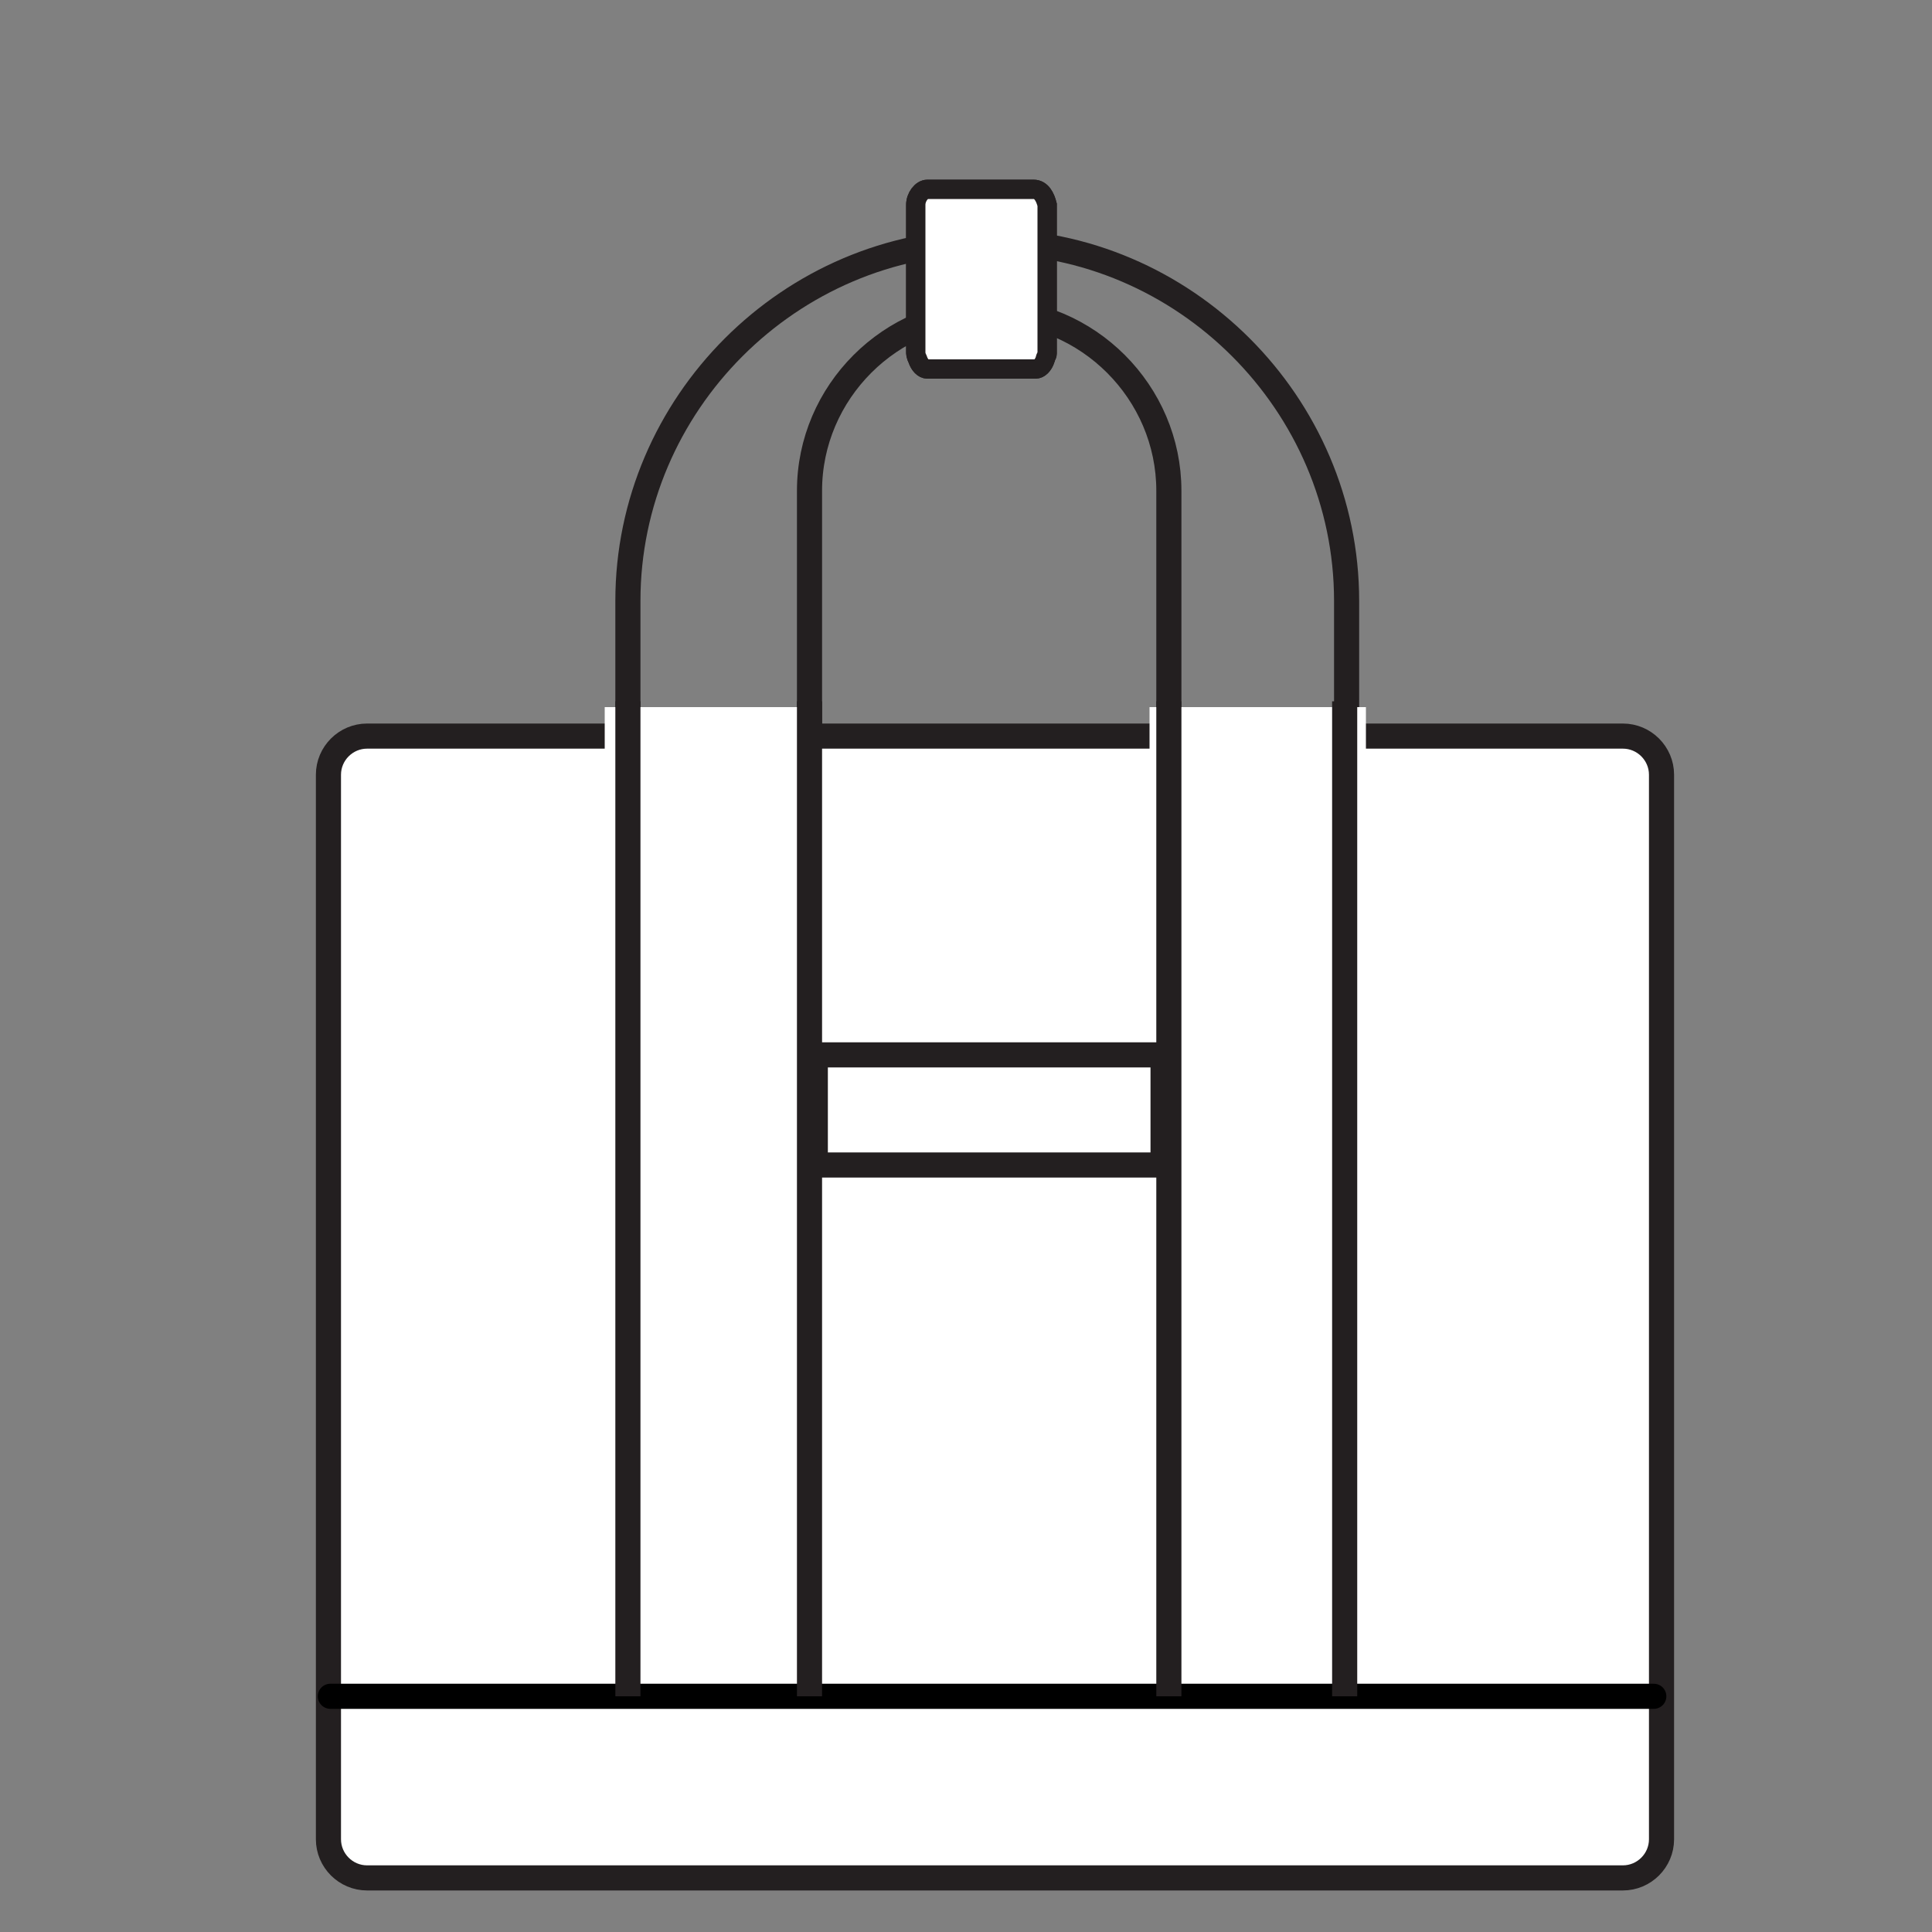
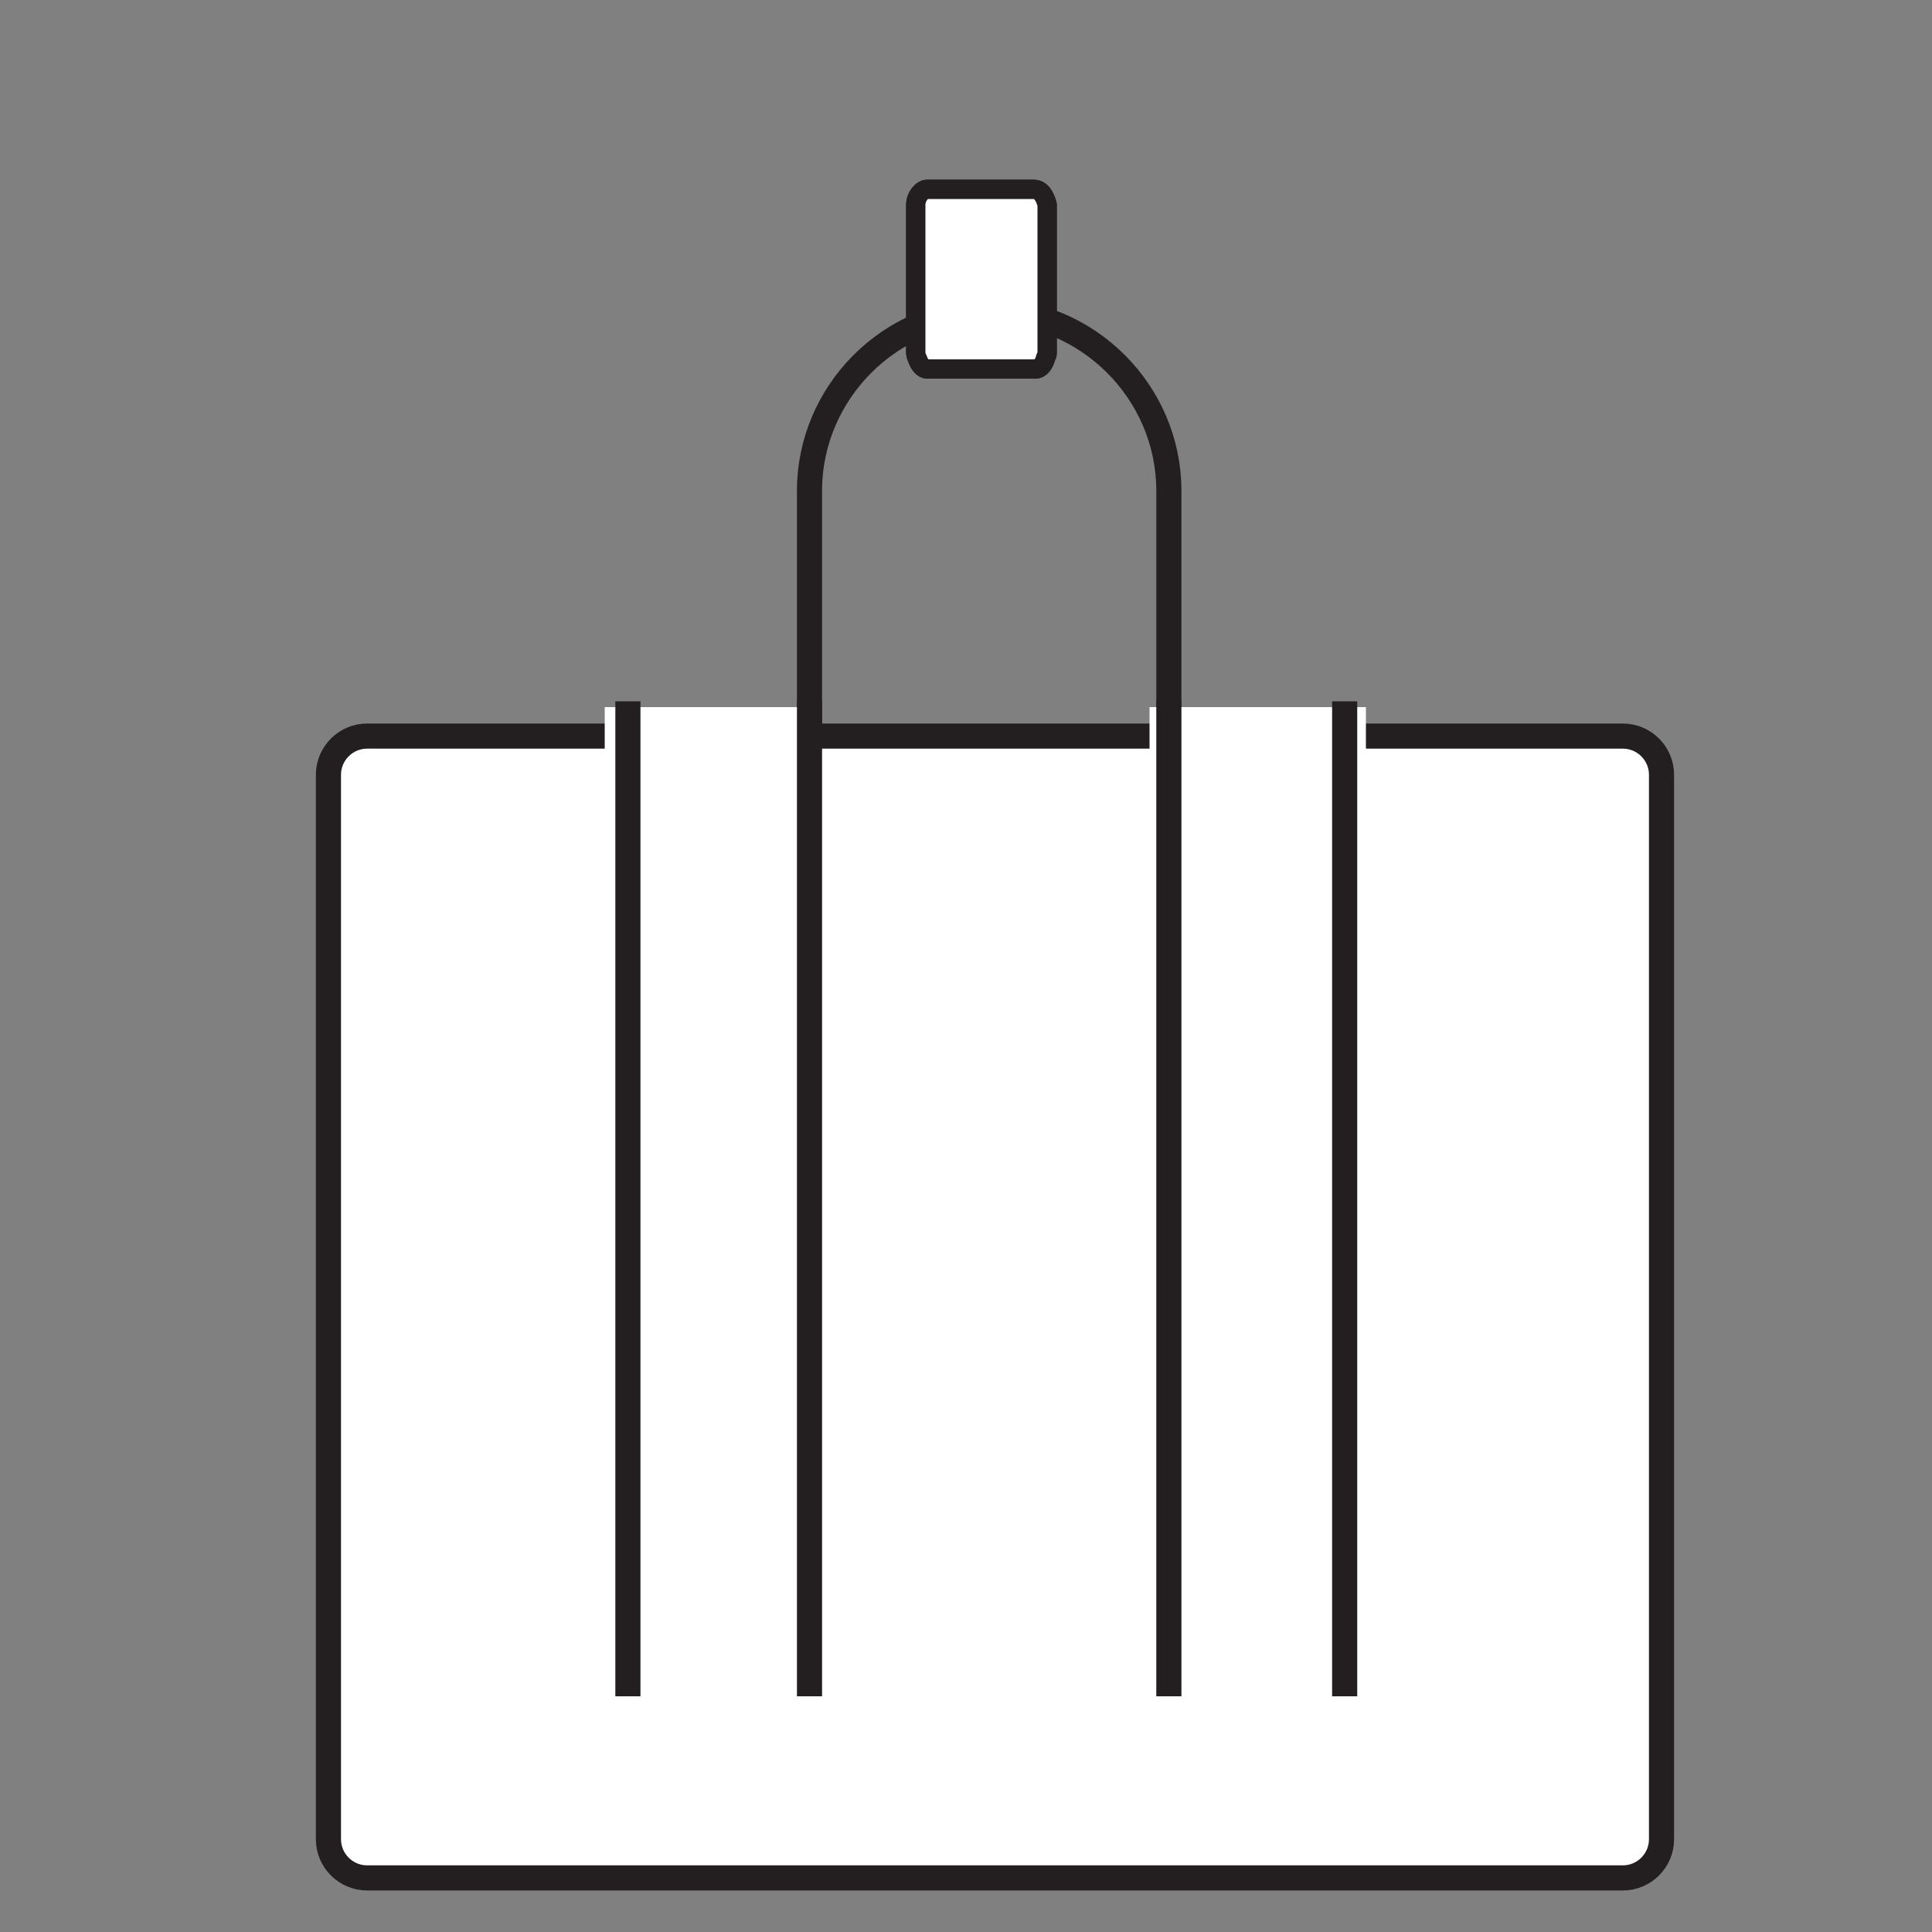
<svg xmlns="http://www.w3.org/2000/svg" version="1.1" id="Layer_1" x="0px" y="0px" viewBox="0 0 100 100" style="enable-background:new 0 0 100 100;" xml:space="preserve">
  <rect x="0" y="0" width="100" height="100" fill="#808080" stroke="none" />
  <style type="text/css">
	.st0{fill:none;stroke:#231F20;stroke-width:1.3;stroke-miterlimit:10;}
	.st1{fill:#FFFFFF;stroke:#231F20;stroke-width:1.3;stroke-miterlimit:10;}
	.st2{fill:#FFFFFF;}
	.st3{fill:none;stroke:#000000;stroke-width:1.3;stroke-linecap:round;stroke-linejoin:round;stroke-miterlimit:10;}
	.st4{fill:none;stroke:#231F20;stroke-miterlimit:10;}
</style>
-   <path class="st0" d="M51.1,66.3L51.1,66.3c-10.2,0-18.6-8.4-18.6-18.6V31.1c0-10.2,8.4-18.6,18.6-18.6l0,0  c10.2,0,18.6,8.4,18.6,18.6v16.6C69.7,57.9,61.3,66.3,51.1,66.3z" />
  <path class="st0" d="M51.2,53.1L51.2,53.1c-5.1,0-9.3-4.2-9.3-9.3V25.4c0-5.1,4.2-9.3,9.3-9.3l0,0c5.1,0,9.3,4.2,9.3,9.3v18.4  C60.5,48.9,56.3,53.1,51.2,53.1z" />
  <path class="st1" d="M84,97.2H19c-1.1,0-2-0.9-2-2V40.1c0-1.1,0.9-2,2-2h65c1.1,0,2,0.9,2,2v55.1C86,96.3,85.1,97.2,84,97.2z" />
  <rect x="59.5" y="36.6" class="st2" width="11.2" height="4.8" />
  <rect x="31.3" y="36.6" class="st2" width="11.2" height="4.8" />
-   <rect x="42.2" y="54.6" class="st0" width="18" height="5.7" />
-   <line class="st3" x1="17.1" y1="87.8" x2="85.6" y2="87.8" />
  <path class="st4" d="M53.5,9.8H48c-0.3,0-0.6,0.4-0.6,0.8v2.5v5.1c0,0.1,0,0.2,0.1,0.4c0.1,0.3,0.3,0.5,0.5,0.5h5.6  c0.2,0,0.4-0.2,0.5-0.5c0-0.1,0.1-0.2,0.1-0.3v-5.5v-2.2C54.1,10.2,53.9,9.8,53.5,9.8z" />
  <line class="st0" x1="32.5" y1="36.3" x2="32.5" y2="87.8" />
  <line class="st0" x1="41.9" y1="36.3" x2="41.9" y2="87.8" />
  <line class="st0" x1="60.5" y1="36.3" x2="60.5" y2="87.8" />
  <line class="st0" x1="69.6" y1="36.3" x2="69.6" y2="87.8" />
  <path class="st2" d="M53.5,9.8H48c-0.3,0-0.6,0.4-0.6,0.8v2.5v5.1c0,0.1,0,0.2,0.1,0.4c0.1,0.3,0.3,0.5,0.5,0.5h5.6  c0.2,0,0.4-0.2,0.5-0.5c0-0.1,0.1-0.2,0.1-0.3v-5.5v-2.2C54.1,10.2,53.9,9.8,53.5,9.8z" />
  <path class="st4" d="M53.5,9.8H48c-0.3,0-0.6,0.4-0.6,0.8v2.5v5.1c0,0.1,0,0.2,0.1,0.4c0.1,0.3,0.3,0.5,0.5,0.5h5.6  c0.2,0,0.4-0.2,0.5-0.5c0-0.1,0.1-0.2,0.1-0.3v-5.5v-2.2C54.1,10.2,53.9,9.8,53.5,9.8z" />
</svg>